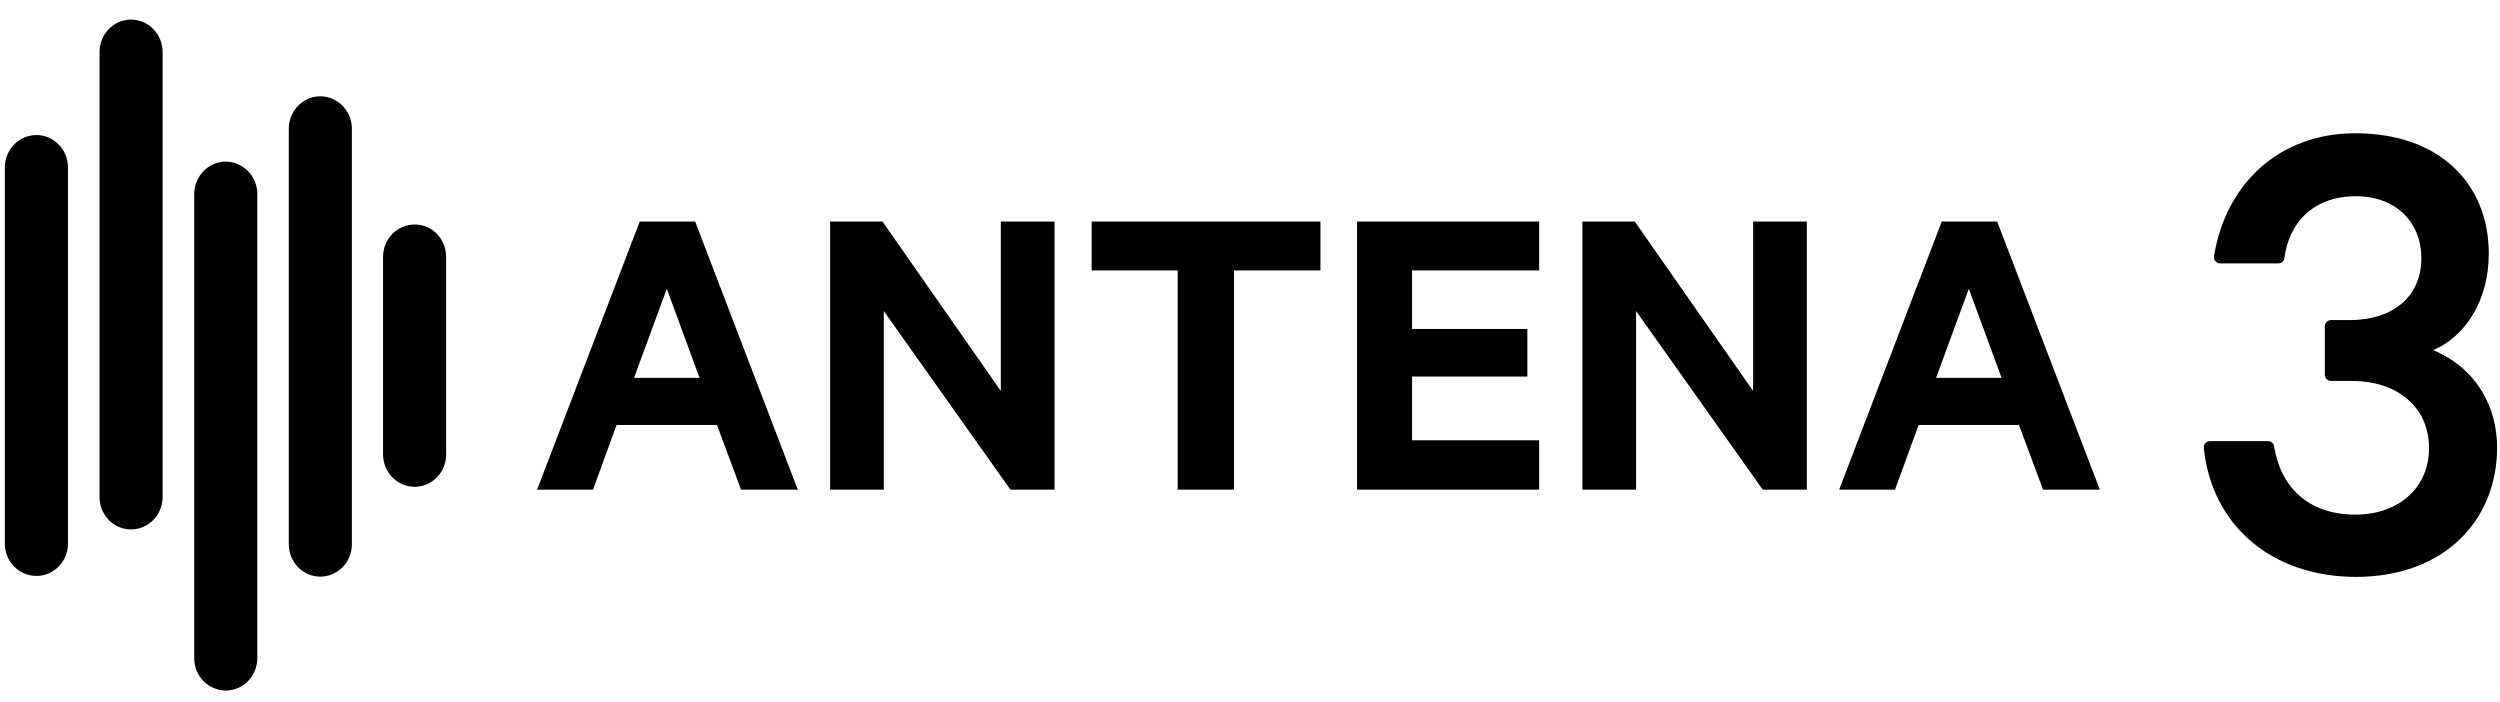
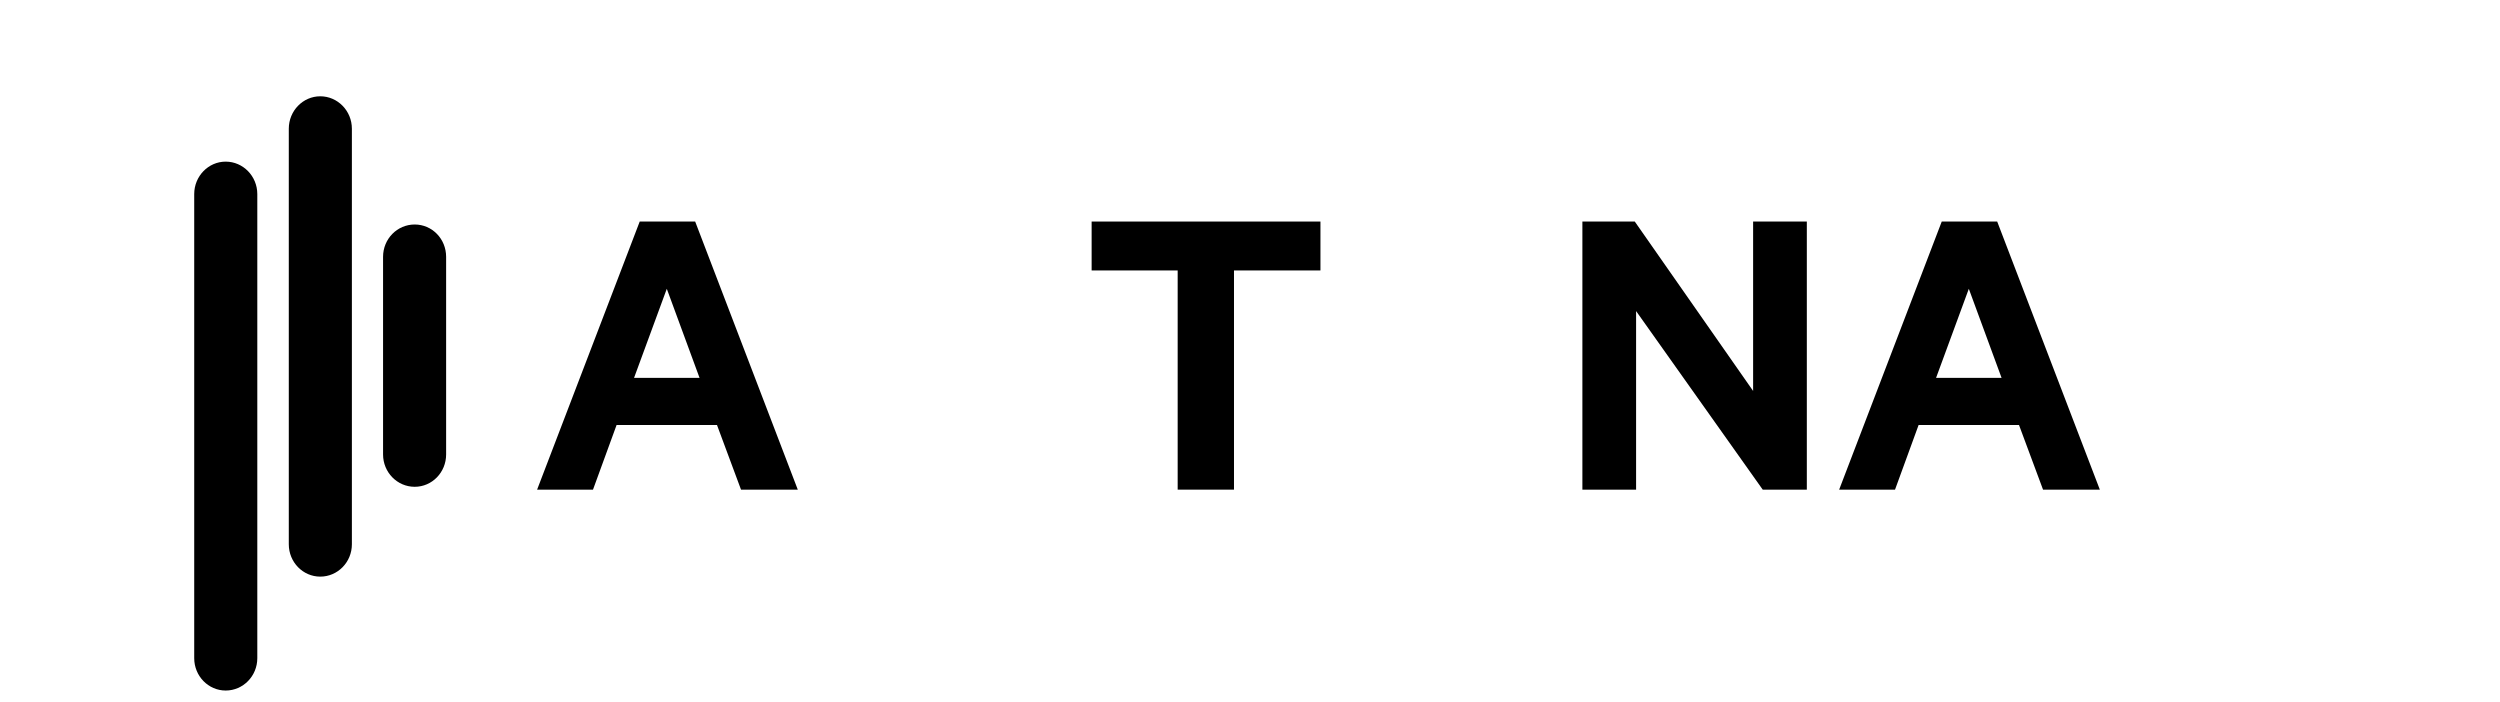
<svg xmlns="http://www.w3.org/2000/svg" width="89" height="25" viewBox="0 0 89 25" fill="none">
  <g clip-path="url(#clip0_4749_146524)">
    <path d="M13.637 9.143V16.179C13.637 16.815 14.142 17.33 14.763 17.33C15.383 17.33 15.882 16.815 15.882 16.179V9.143C15.882 8.503 15.383 7.992 14.763 7.992C14.142 7.992 13.637 8.503 13.637 9.143Z" fill="black" />
-     <path d="M5.789 17.696V1.852C5.789 1.215 5.283 0.697 4.663 0.697C4.047 0.697 3.543 1.215 3.543 1.852V17.696C3.543 18.334 4.047 18.848 4.663 18.848C5.283 18.848 5.789 18.334 5.789 17.696Z" fill="black" />
-     <path d="M0.172 5.962V19.352C0.172 19.989 0.673 20.503 1.299 20.503C1.914 20.503 2.42 19.989 2.42 19.352V5.962C2.42 5.325 1.914 4.807 1.299 4.807C0.673 4.807 0.172 5.325 0.172 5.962Z" fill="black" />
    <path d="M9.16 23.431V6.909C9.16 6.272 8.654 5.754 8.034 5.754C7.418 5.754 6.914 6.272 6.914 6.909V23.431C6.914 24.069 7.418 24.583 8.034 24.583C8.654 24.583 9.16 24.069 9.16 23.431Z" fill="black" />
    <path d="M12.527 19.376V4.582C12.527 3.946 12.021 3.428 11.401 3.428C10.785 3.428 10.281 3.946 10.281 4.582V19.376C10.281 20.014 10.785 20.528 11.401 20.528C12.021 20.528 12.527 20.014 12.527 19.376Z" fill="black" />
    <path d="M24.748 7.887L28.401 17.431H26.38L25.525 15.131H21.95L21.111 17.431H19.121L22.774 7.887H24.748ZM22.572 13.452H24.904L23.738 10.281L22.572 13.452Z" fill="black" />
-     <path d="M37.541 17.431H35.971L31.463 11.074V17.431H29.552V7.887H31.417L35.629 13.918V7.887H37.541V17.431Z" fill="black" />
    <path d="M38.862 7.887H47.008V9.628H43.93V17.431H41.925V9.628H38.862V7.887Z" fill="black" />
-     <path d="M54.794 7.887V9.628H50.27V11.711H54.374V13.405H50.27V15.675H54.794V17.431H48.312V7.887H54.794Z" fill="black" />
    <path d="M64.323 17.431H62.753L58.245 11.074V17.431H56.333V7.887H58.198L62.411 13.918V7.887H64.323V17.431Z" fill="black" />
    <path d="M71.1 7.887L74.754 17.431H72.732L71.877 15.131H68.302L67.463 17.431H65.474L69.126 7.887H71.1ZM68.924 13.452H71.256L70.09 10.281L68.924 13.452Z" fill="black" />
-     <path d="M82.763 11.616C82.763 11.494 82.862 11.395 82.983 11.395H83.654C85.113 11.395 86.201 10.623 86.201 9.178C86.201 7.958 85.336 6.986 83.876 6.986C82.347 6.986 81.489 7.934 81.324 9.185C81.31 9.295 81.217 9.377 81.107 9.377H79.035C78.9 9.377 78.796 9.255 78.818 9.121C79.227 6.587 81.1 4.744 83.852 4.744C86.844 4.744 88.6 6.538 88.6 9.029C88.6 10.623 87.833 11.943 86.621 12.466C88.179 13.114 88.897 14.509 88.897 15.929C88.897 18.52 87.017 20.537 83.876 20.537C80.85 20.537 78.734 18.681 78.455 15.949C78.442 15.819 78.544 15.705 78.674 15.705H80.742C80.85 15.705 80.942 15.783 80.959 15.891C81.188 17.335 82.167 18.32 83.852 18.32C85.385 18.32 86.473 17.373 86.473 15.954C86.473 14.484 85.336 13.562 83.728 13.562H82.983C82.862 13.562 82.763 13.463 82.763 13.341V11.616Z" fill="black" />
  </g>
  <defs>
    <clipPath id="clip0_4749_146524">
      <rect width="88.725" height="23.887" fill="white" transform="translate(0.172 0.697)" />
    </clipPath>
  </defs>
</svg>